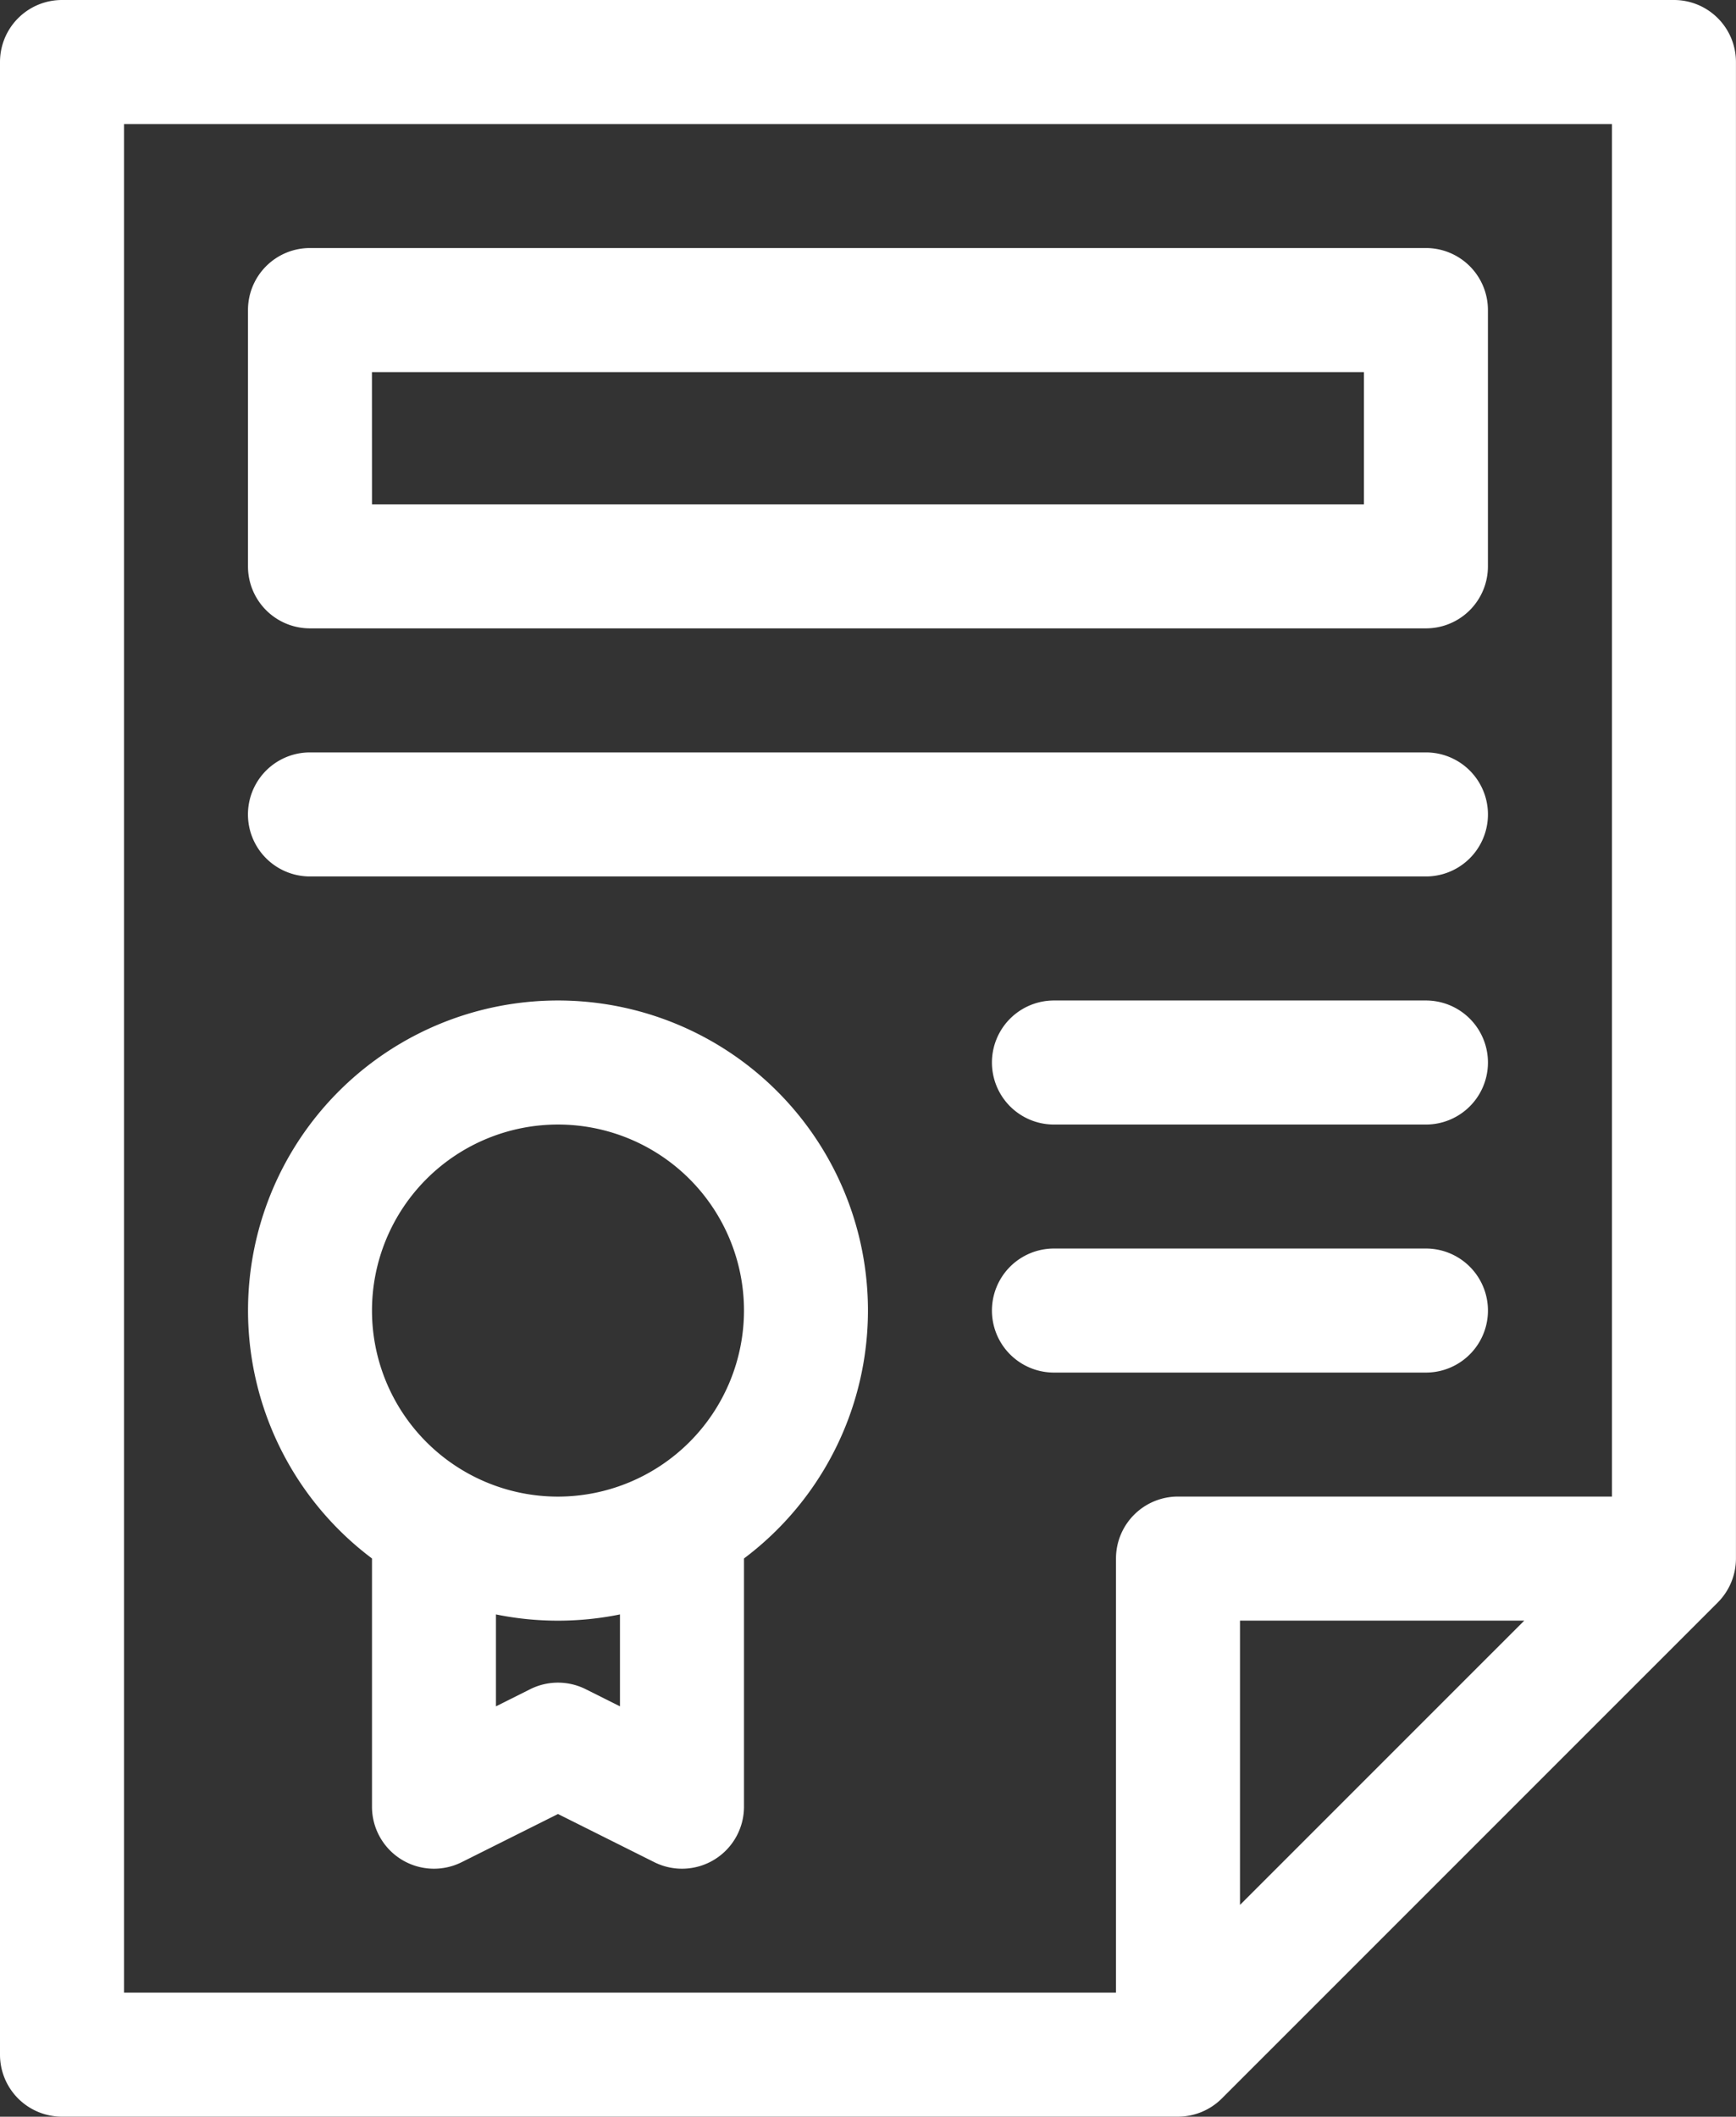
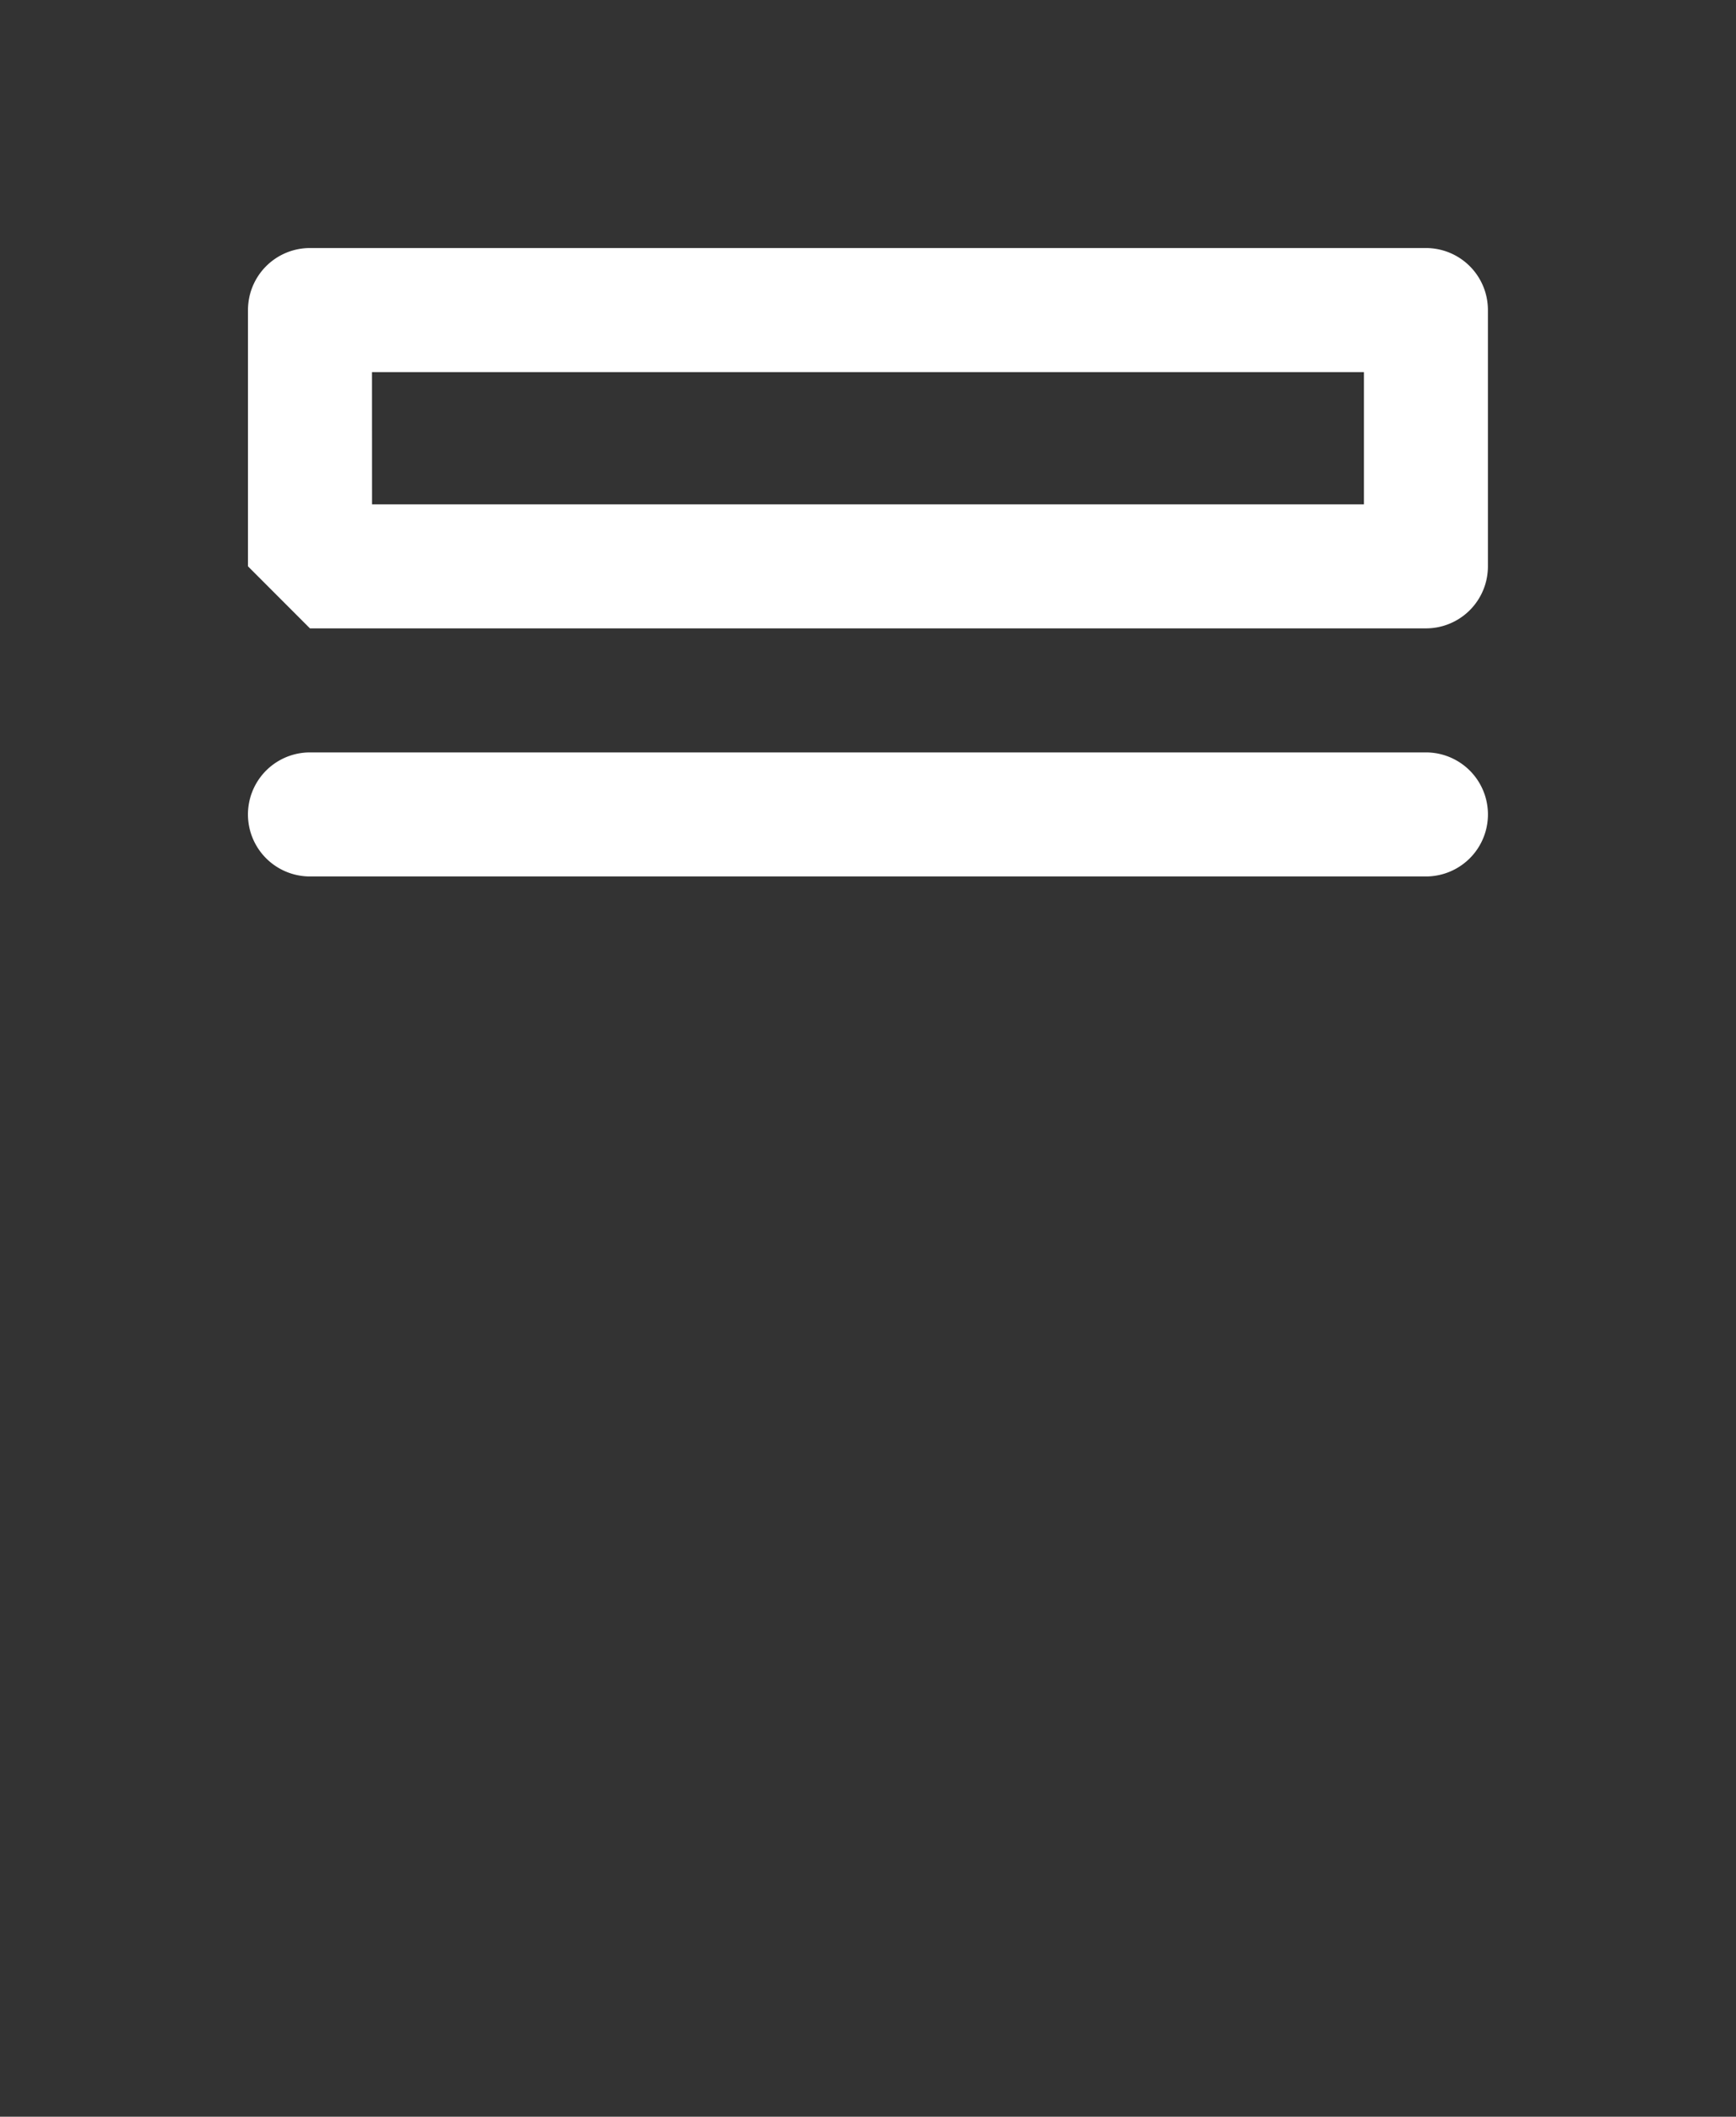
<svg xmlns="http://www.w3.org/2000/svg" id="certificate" width="35.094" height="42.781" viewBox="0 0 35.094 42.781">
  <rect x="0" y="0" width="35.094" height="42.781" fill="#333333" stroke="none" />
-   <path id="Path_105" data-name="Path 105" d="M66.267,242a6.265,6.265,0,0,0-3.76,11.277v5.017a1.253,1.253,0,0,0,1.814,1.121l1.946-.973,1.946.973a1.253,1.253,0,0,0,1.814-1.121v-5.017A6.265,6.265,0,0,0,66.267,242Zm1.253,14.266-.693-.347a1.254,1.254,0,0,0-1.121,0l-.693.347v-1.858a6.281,6.281,0,0,0,2.507,0Zm-1.253-4.239a3.76,3.76,0,1,1,3.76-3.76A3.764,3.764,0,0,1,66.267,252.027Zm0,0" transform="translate(-54.987 -221.779)" fill="#fff" />
-   <path id="Path_106" data-name="Path 106" d="M1.253,0A1.253,1.253,0,0,0,0,1.253V41.527a1.253,1.253,0,0,0,1.253,1.253h22.56a1.259,1.259,0,0,0,.886-.367L34.726,32.387a1.26,1.26,0,0,0,.367-.886V1.253A1.253,1.253,0,0,0,33.84,0ZM2.507,2.507h30.08V30.247H23.814A1.253,1.253,0,0,0,22.56,31.5v8.773H2.507ZM30.814,32.754,25.067,38.5V32.754Zm0,0" fill="#fff" />
-   <path id="Path_107" data-name="Path 107" d="M61.253,67.687h22.56a1.253,1.253,0,0,0,1.253-1.253v-5.18A1.253,1.253,0,0,0,83.814,60H61.253A1.253,1.253,0,0,0,60,61.253v5.18A1.253,1.253,0,0,0,61.253,67.687Zm1.253-5.18H82.56V65.18H62.507Zm0,0" transform="translate(-54.987 -54.987)" fill="#fff" />
+   <path id="Path_107" data-name="Path 107" d="M61.253,67.687h22.56a1.253,1.253,0,0,0,1.253-1.253v-5.18A1.253,1.253,0,0,0,83.814,60H61.253A1.253,1.253,0,0,0,60,61.253v5.18Zm1.253-5.18H82.56V65.18H62.507Zm0,0" transform="translate(-54.987 -54.987)" fill="#fff" />
  <path id="Path_108" data-name="Path 108" d="M61.253,184.507h22.56a1.253,1.253,0,1,0,0-2.507H61.253a1.253,1.253,0,1,0,0,2.507Zm0,0" transform="translate(-54.987 -166.793)" fill="#fff" />
-   <path id="Path_109" data-name="Path 109" d="M248.773,242h-7.52a1.253,1.253,0,1,0,0,2.507h7.52a1.253,1.253,0,1,0,0-2.507Zm0,0" transform="translate(-219.947 -221.779)" fill="#fff" />
-   <path id="Path_110" data-name="Path 110" d="M248.773,304.507a1.253,1.253,0,1,0,0-2.507h-7.52a1.253,1.253,0,1,0,0,2.507Zm0,0" transform="translate(-219.947 -276.766)" fill="#fff" />
</svg>